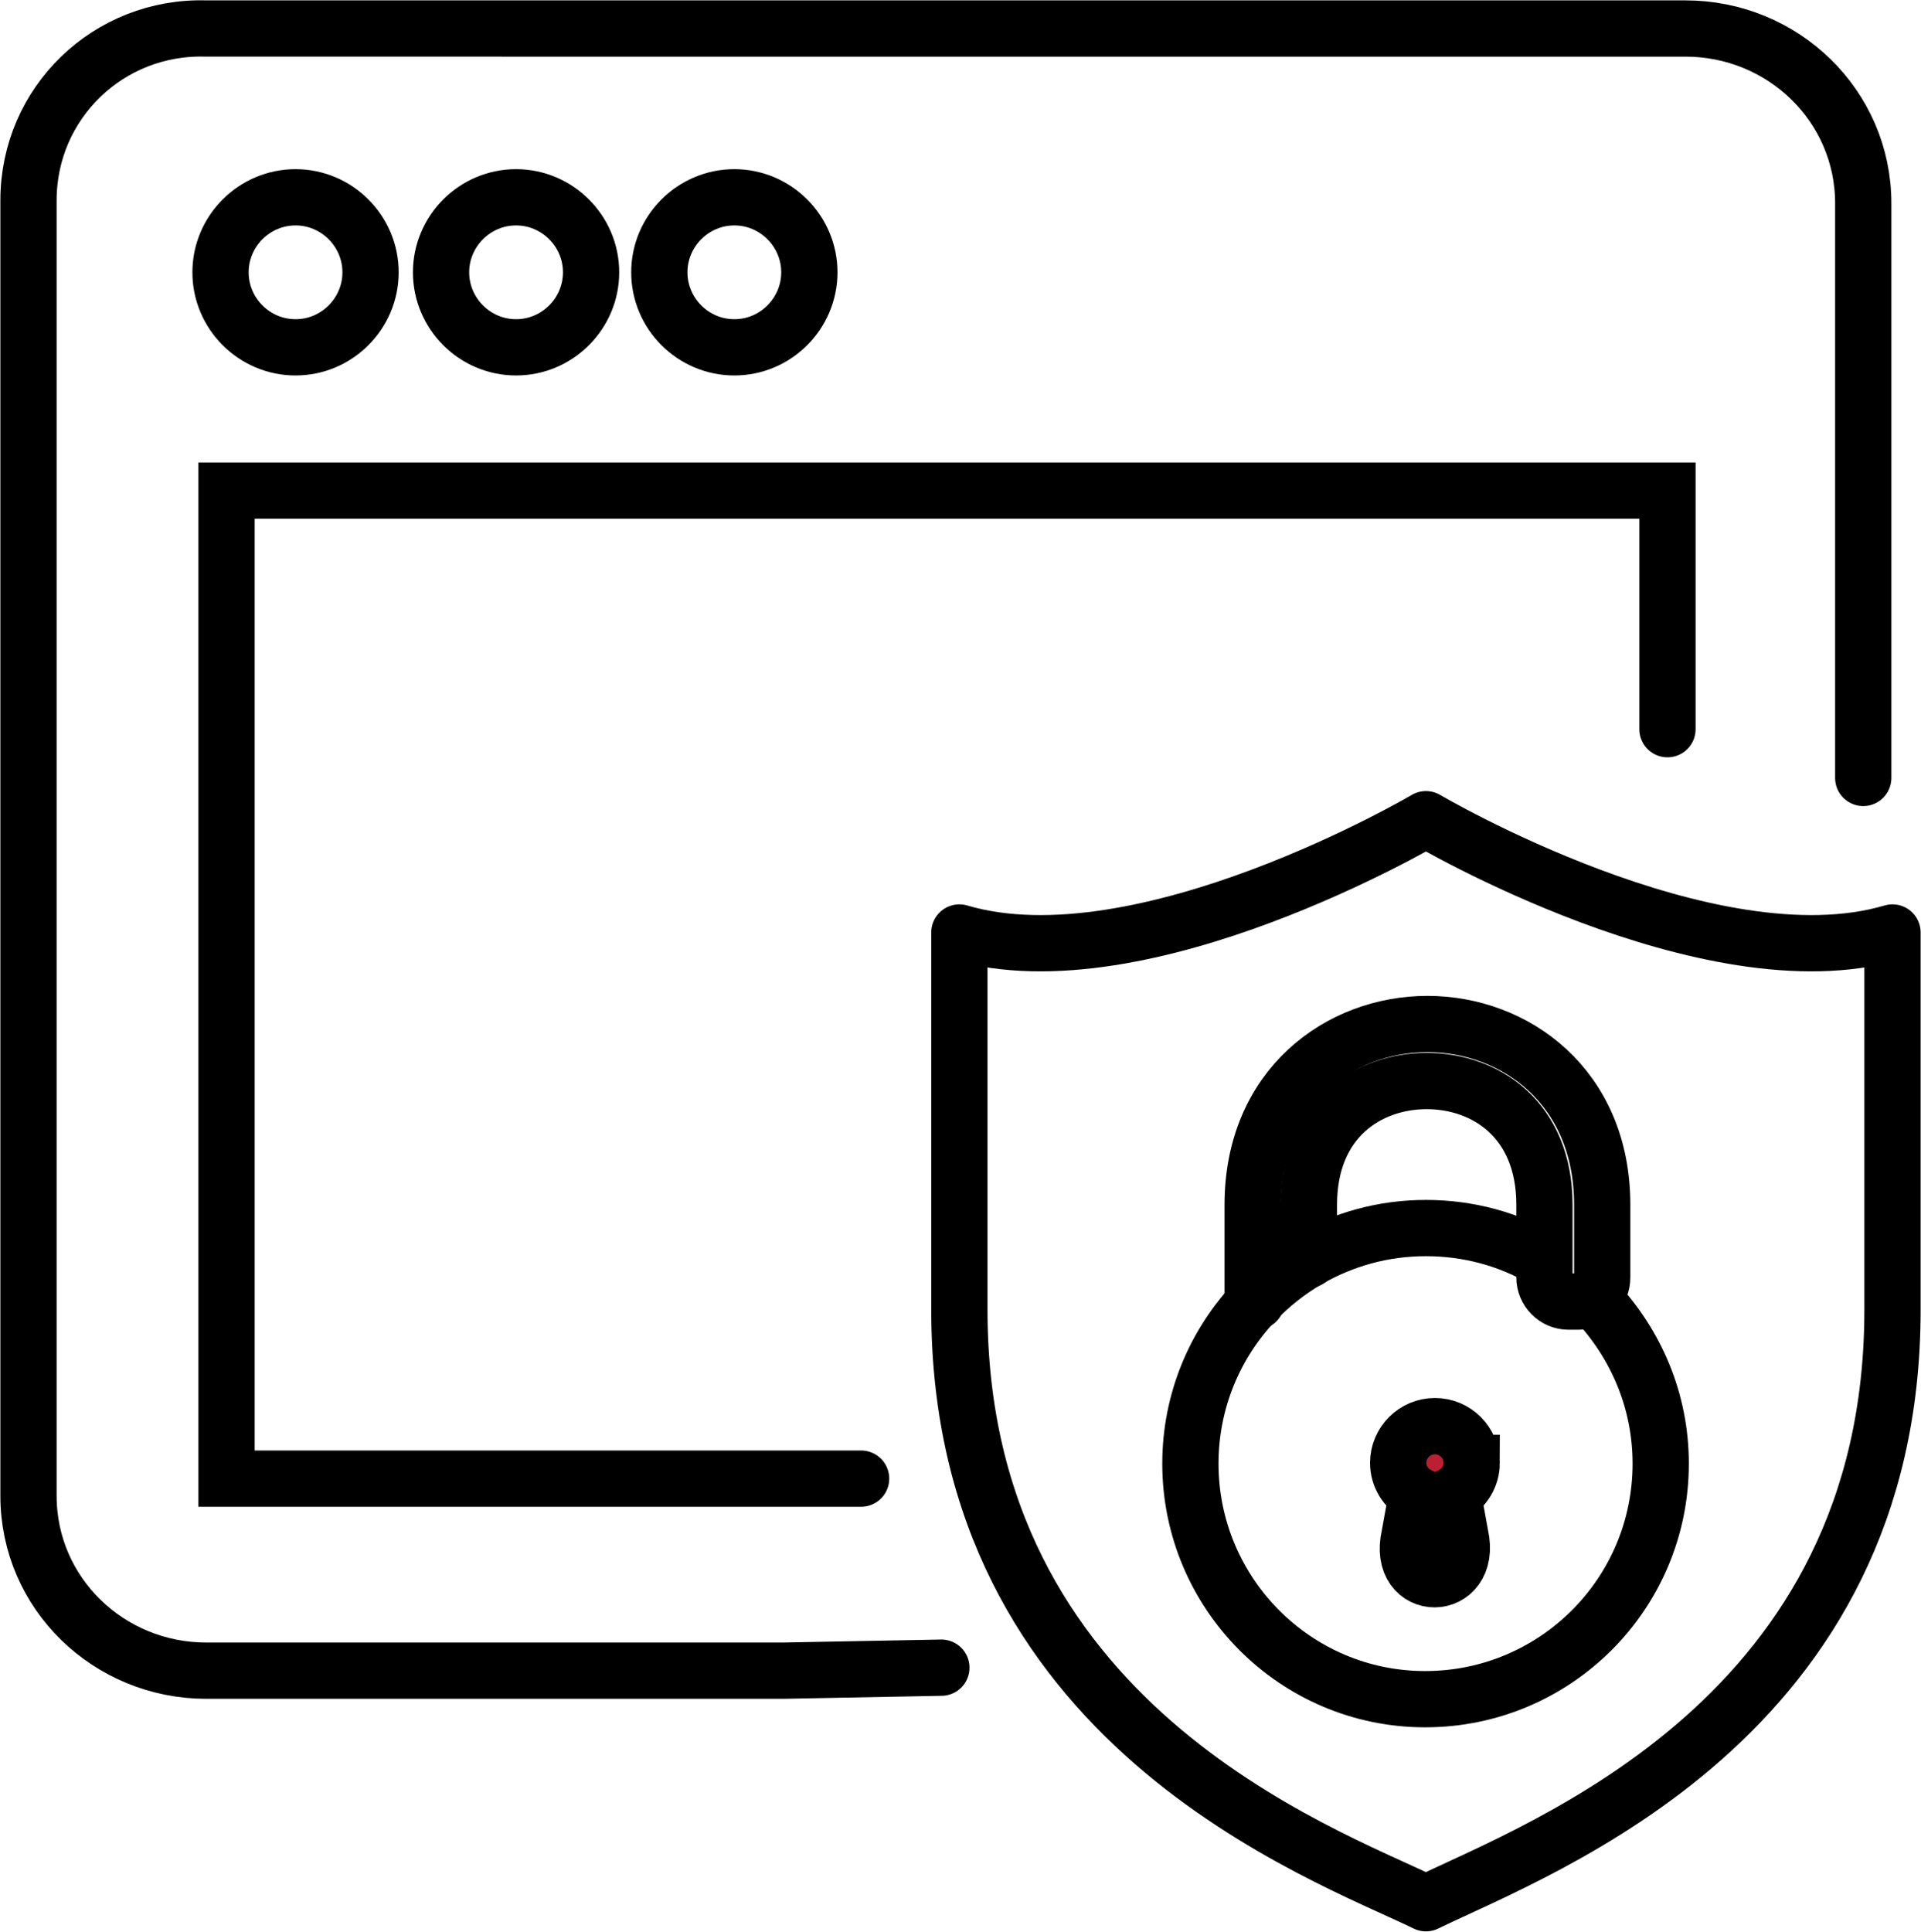
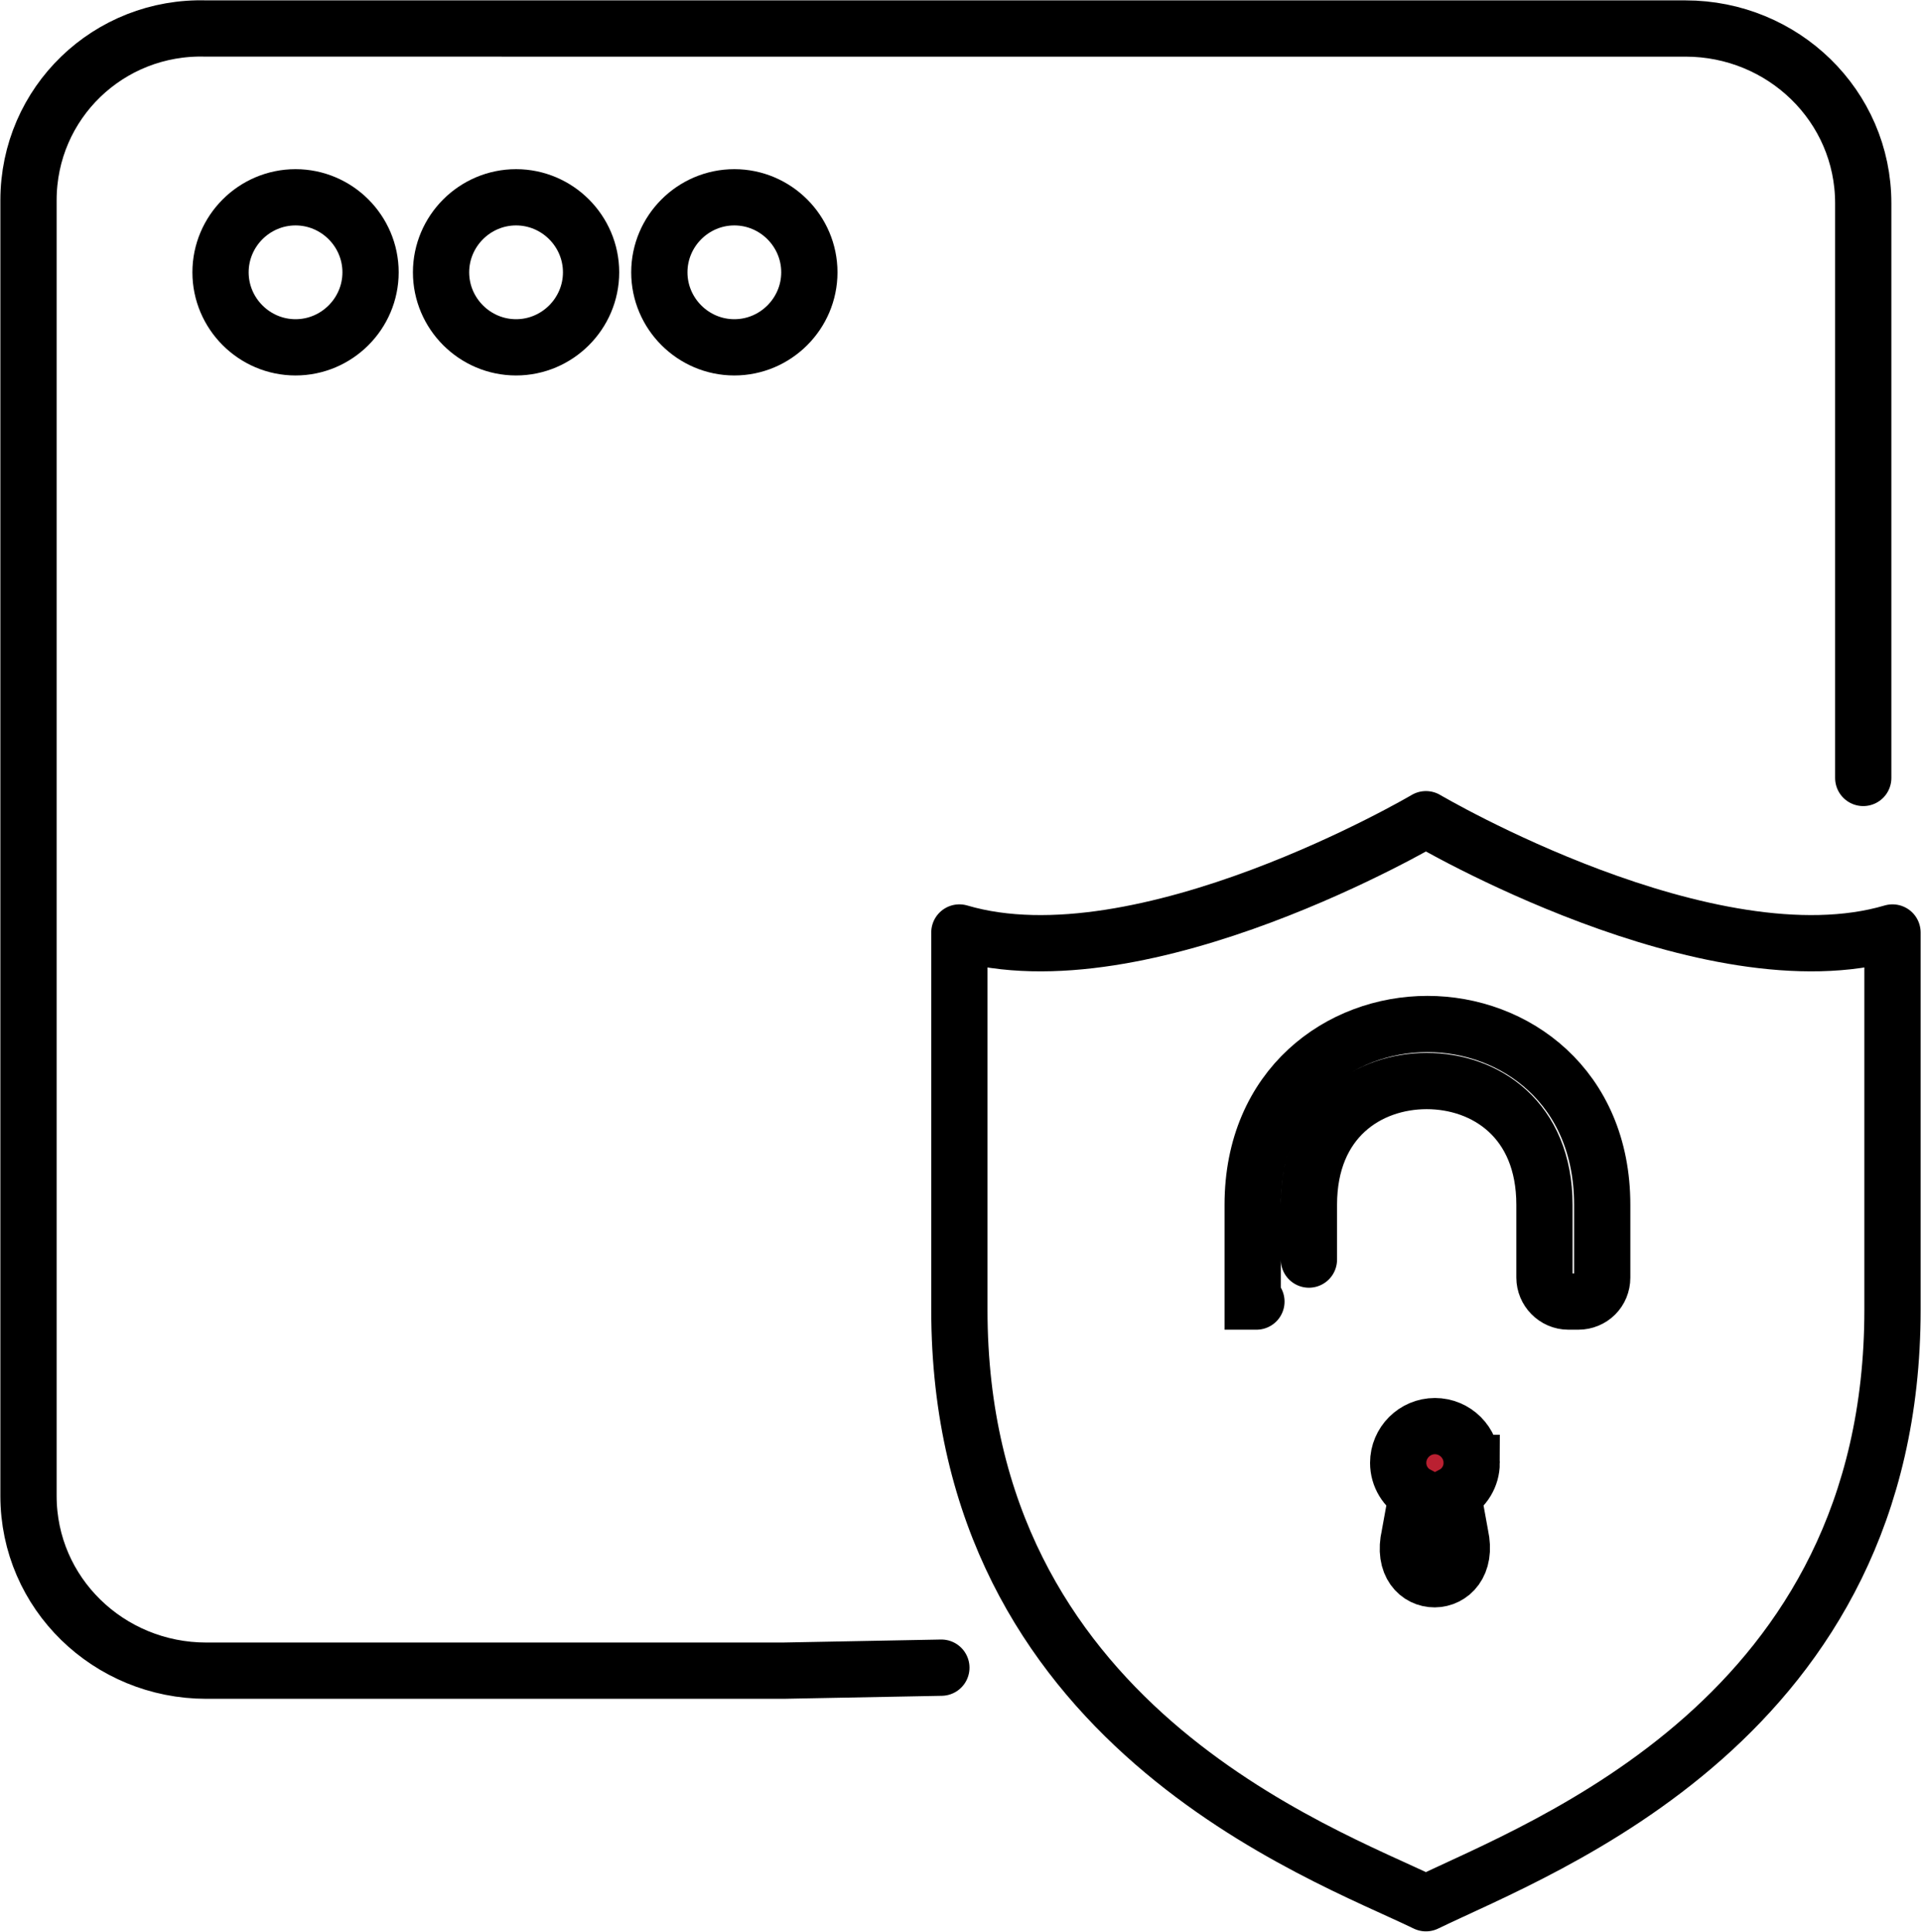
<svg xmlns="http://www.w3.org/2000/svg" id="Layer_2" viewBox="0 0 25.61 25.75">
  <defs>
    <style>.cls-1{stroke-linejoin:round;}.cls-1,.cls-2,.cls-3{stroke:#000;stroke-width:.75px;}.cls-1,.cls-3{fill:none;stroke-linecap:round;}.cls-2{fill:#ba2031;}.cls-2,.cls-3{stroke-miterlimit:10;}</style>
  </defs>
  <g id="Layer_1-2">
    <g>
      <g>
        <path class="cls-1" d="M19.01,10.92s-3.78,2.23-6.22,1.51v5.03c0,5.52,4.82,7.23,6.22,7.91,1.57-.76,6.22-2.47,6.22-7.91v-5.03c-2.44,.72-6.22-1.51-6.22-1.51Z" />
        <g>
          <path class="cls-3" d="M17.45,16.79v-.73c0-1.14,.79-1.65,1.57-1.65s1.57,.51,1.57,1.65v.97c0,.17,.14,.32,.32,.32h.13c.18,0,.32-.14,.32-.32v-.97c0-1.58-1.17-2.41-2.33-2.41s-2.33,.83-2.33,2.41v1.29h.05" />
-           <path class="cls-3" d="M20.58,16.79c-.46-.27-1-.42-1.57-.42s-1.1,.15-1.57,.42c-.26,.15-.5,.34-.71,.56-.53,.56-.86,1.32-.86,2.16,0,1.73,1.4,3.14,3.13,3.14s3.14-1.4,3.14-3.14c0-.84-.33-1.59-.86-2.16" />
          <path class="cls-2" d="M19.62,19.5c0-.27-.22-.49-.49-.49s-.49,.22-.49,.49c0,.18,.1,.34,.25,.42l-.1,.55c-.18,.78,.85,.77,.68,0l-.1-.55c.15-.08,.25-.24,.25-.42Z" />
        </g>
      </g>
-       <path class="cls-3" d="M11.48,19.71H3.02V6.54H22.23v3.18" />
      <path class="cls-3" d="M24.84,10.37V2.71c0-1.3-1.07-2.33-2.37-2.33H2.75C1.45,.34,.38,1.37,.38,2.67V19.94c0,1.3,1.07,2.33,2.37,2.33h7.69l2.11-.04" />
      <path class="cls-3" d="M9.79,2.63c.55,0,1,.45,1,1s-.45,1-1,1-1-.45-1-1,.45-1,1-1Z" />
      <path class="cls-3" d="M6.88,2.63c.55,0,1,.45,1,1s-.45,1-1,1-1-.45-1-1,.45-1,1-1Z" />
      <path class="cls-3" d="M3.94,2.63c.55,0,1,.45,1,1s-.45,1-1,1-1-.45-1-1,.45-1,1-1Z" />
    </g>
  </g>
</svg>